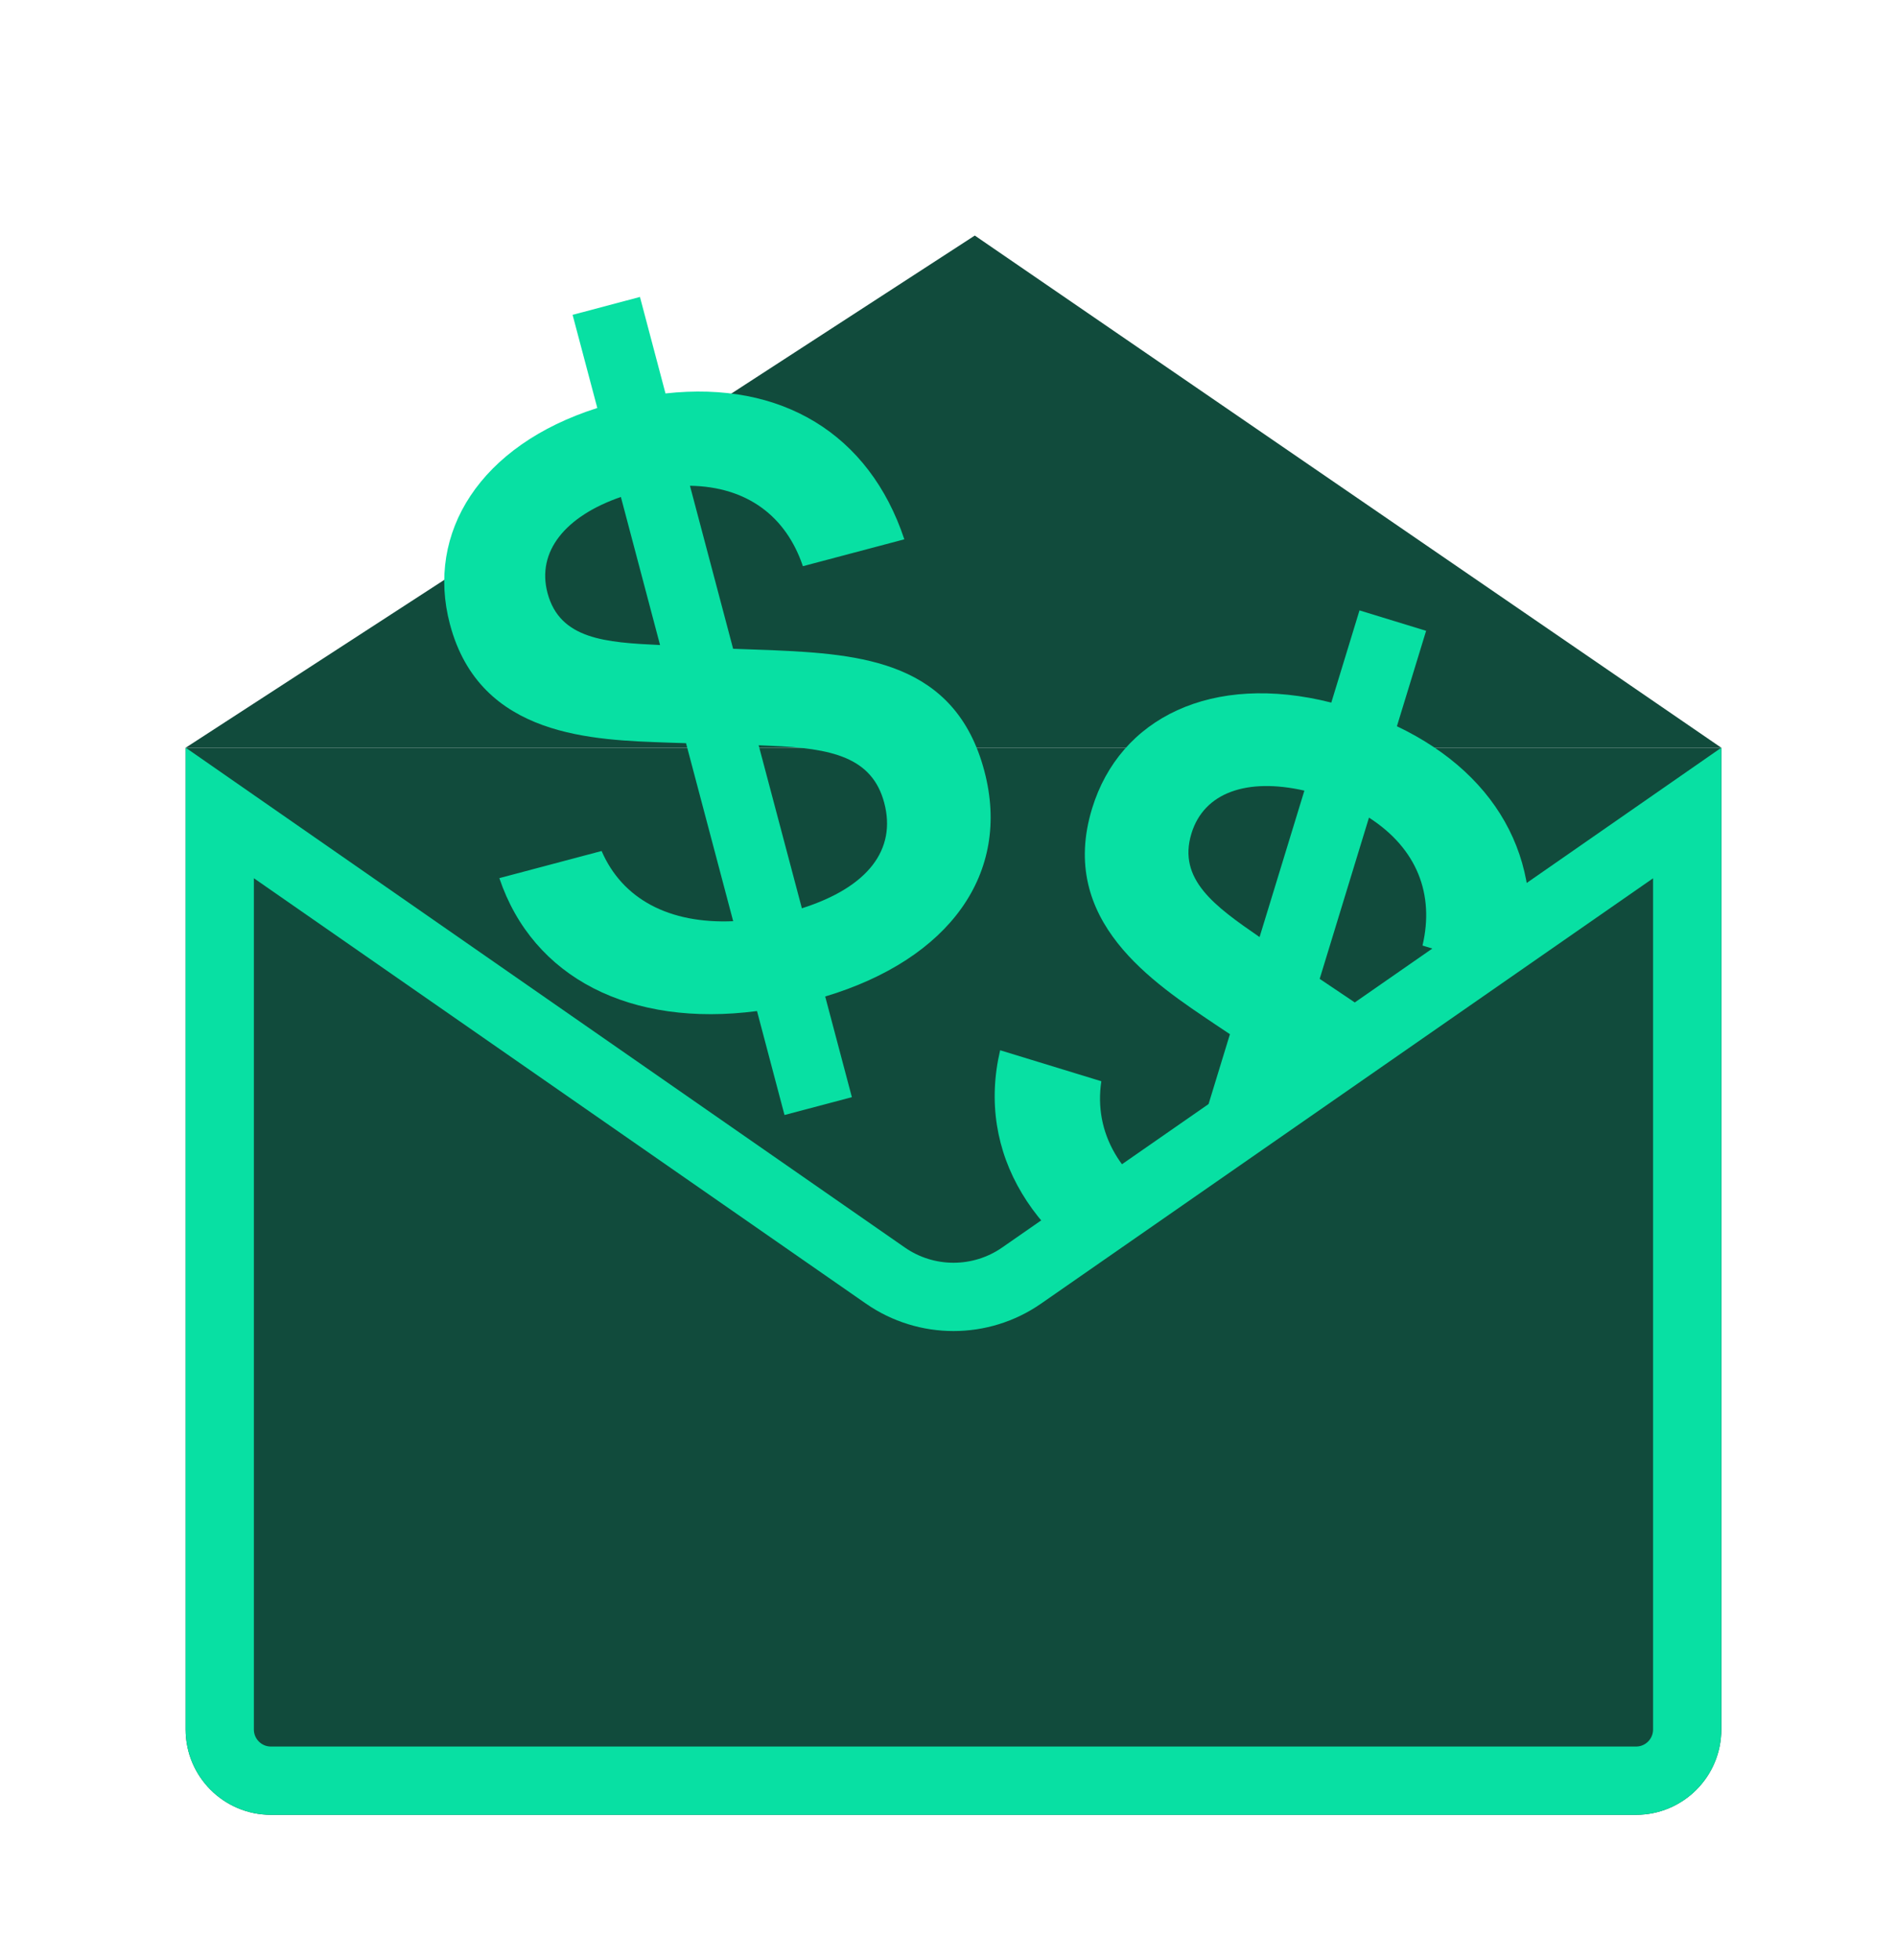
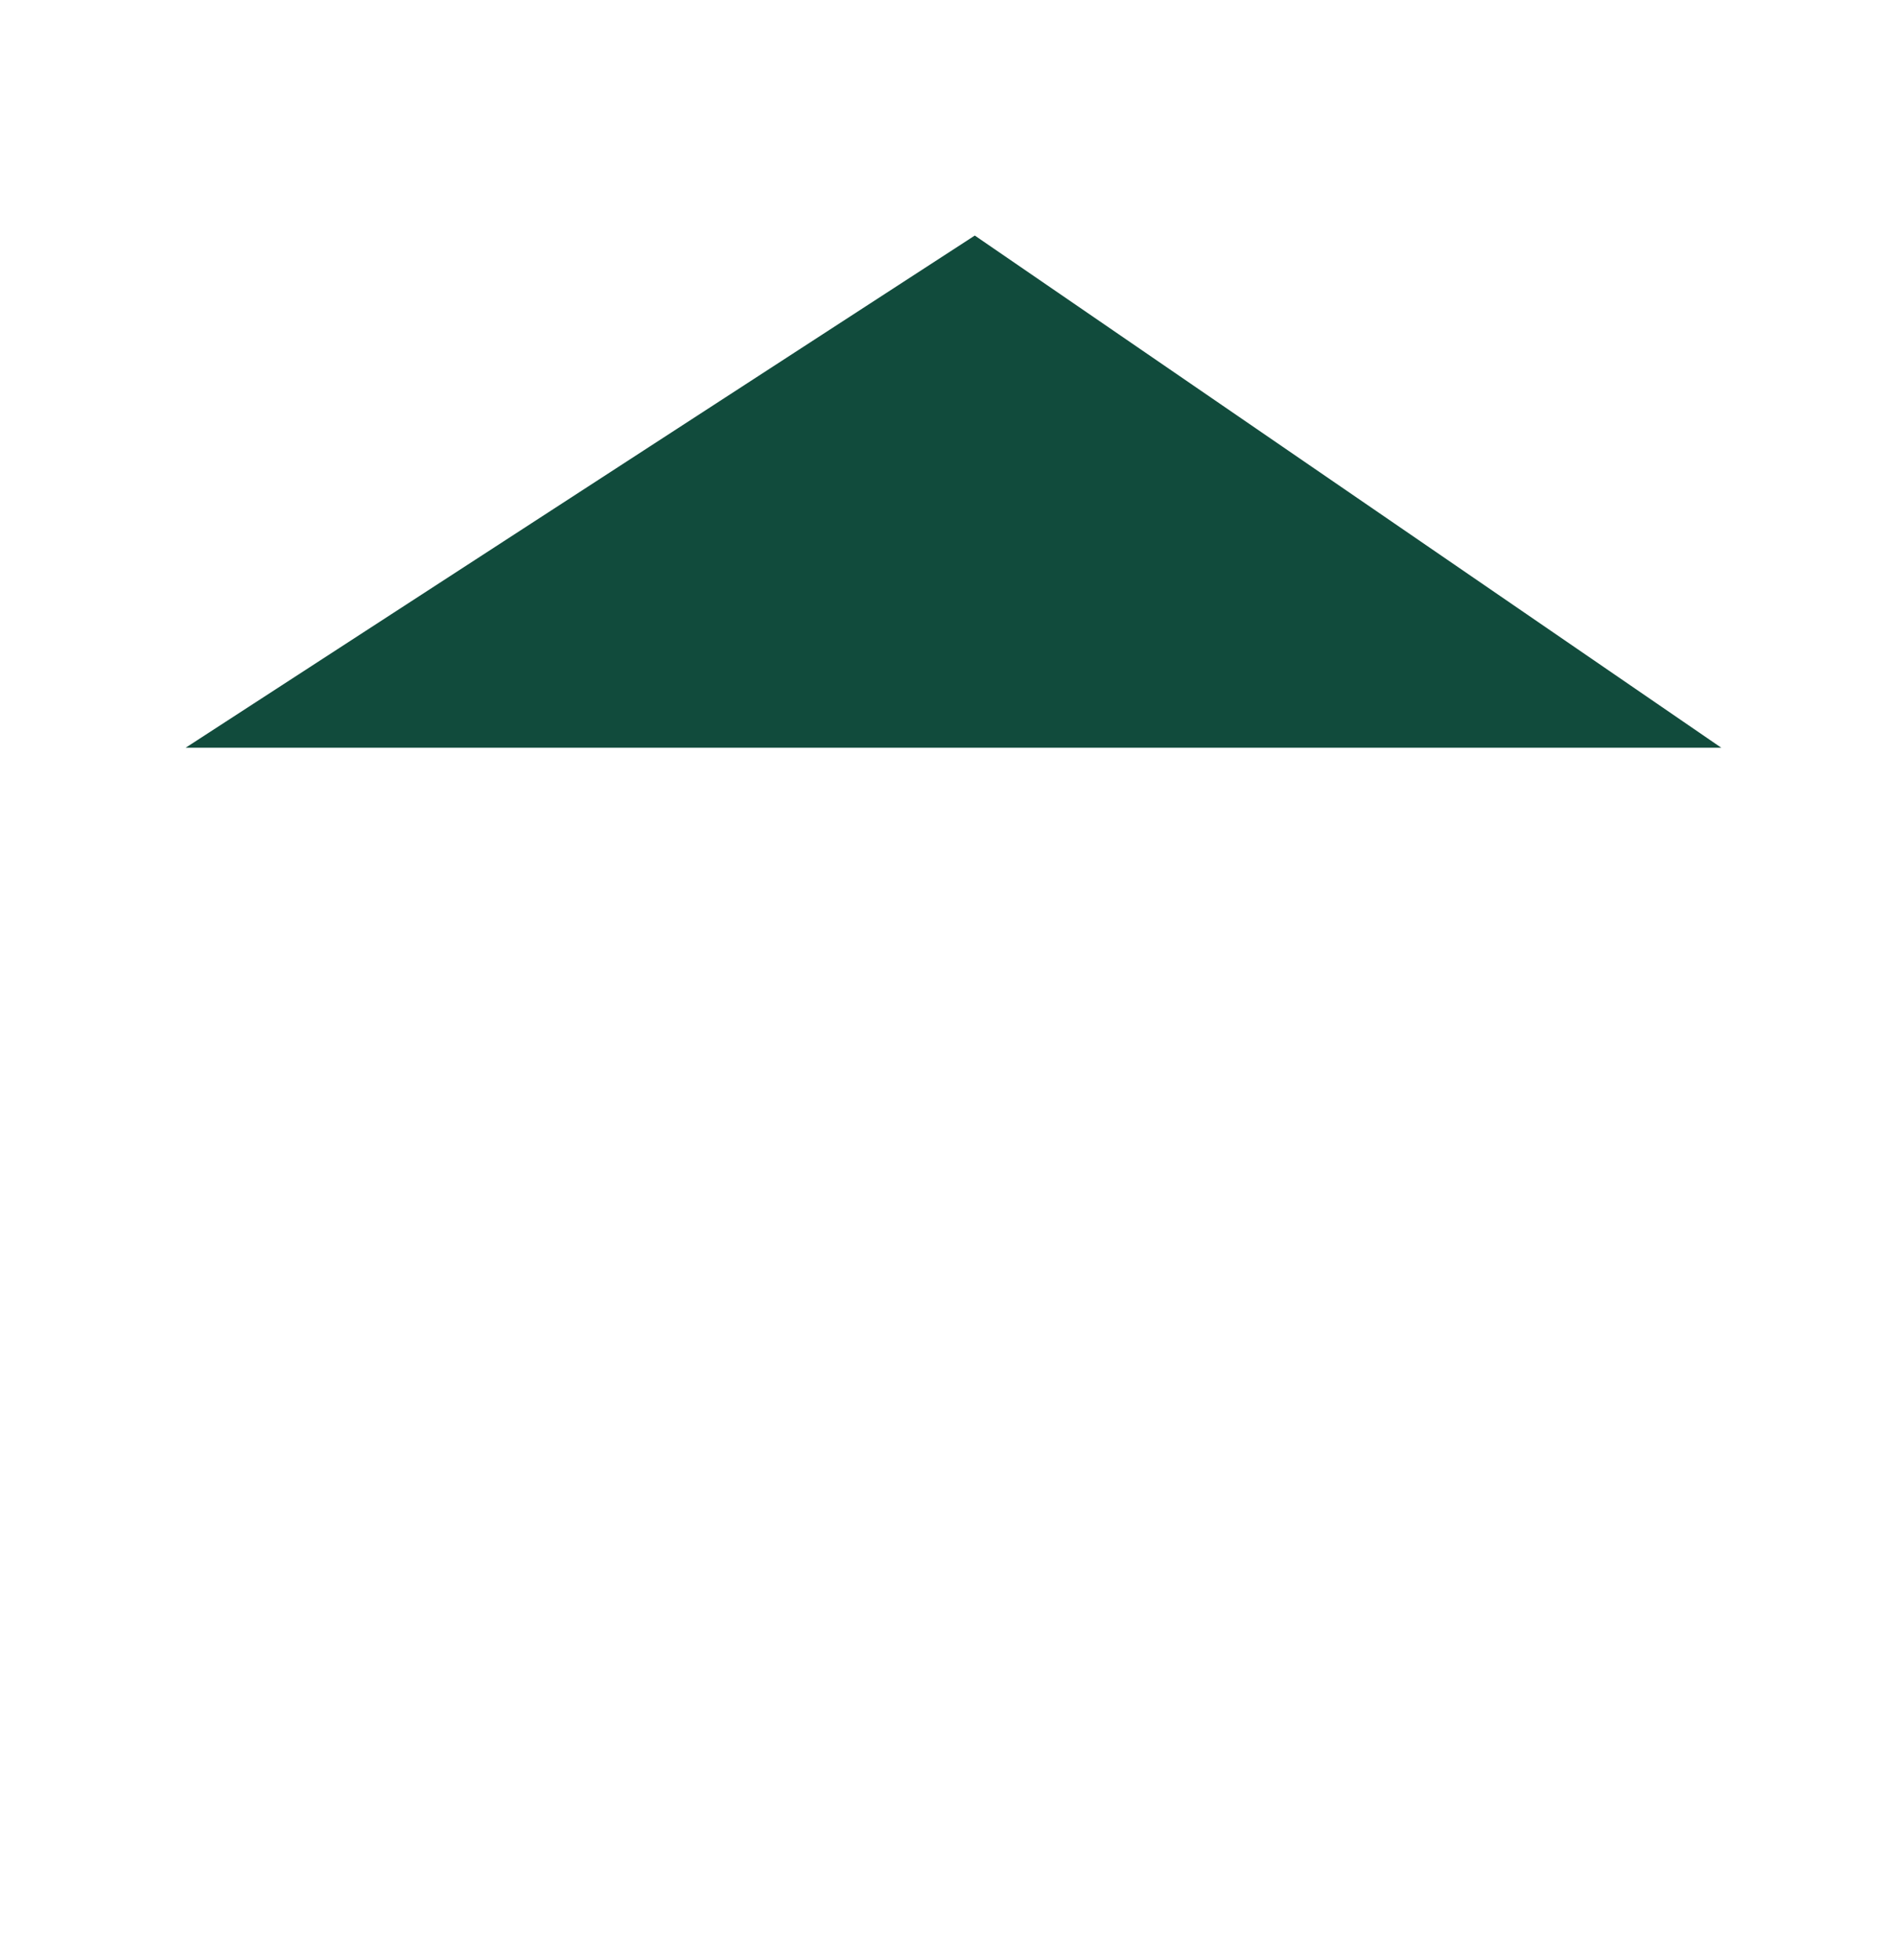
<svg xmlns="http://www.w3.org/2000/svg" width="30" height="31" viewBox="0 0 30 31" fill="none">
-   <path d="M2.937 11.825H27.236V27.35C27.236 28.096 26.632 28.7 25.887 28.7H4.287C3.541 28.7 2.937 28.096 2.937 27.35V11.825Z" fill="#114B3C" />
  <path d="M2.937 11.825H27.236L15.424 3.725L2.937 11.825Z" fill="#114B3C" />
-   <path d="M17.681 22.172L18.179 20.545C16.341 19.713 15.444 18.228 15.825 16.609L17.426 17.099C17.304 17.915 17.722 18.641 18.609 19.14L19.461 16.355L19.224 16.197C18.257 15.546 16.734 14.568 17.28 12.785C17.718 11.353 19.176 10.633 21.065 11.111L21.511 9.653L22.565 9.976L22.103 11.485C23.767 12.279 24.505 13.729 24.095 15.439L22.508 14.953C22.699 14.144 22.422 13.419 21.661 12.93L20.881 15.48L21.389 15.821C22.553 16.618 23.764 17.501 23.238 19.218C22.748 20.819 21.202 21.456 19.217 20.92L18.735 22.494L17.681 22.172ZM18.852 13.181C18.629 13.909 19.225 14.333 19.93 14.819L20.639 12.503C19.734 12.298 19.051 12.53 18.852 13.181ZM19.639 19.54C20.709 19.811 21.404 19.539 21.627 18.811C21.846 18.095 21.374 17.638 20.572 17.094L20.419 16.99L19.639 19.54Z" fill="#08E0A3" />
-   <path d="M12.413 17.633L11.978 15.989C9.978 16.251 8.432 15.464 7.901 13.887L9.519 13.458C9.847 14.216 10.585 14.612 11.601 14.568L10.855 11.753L10.571 11.744C9.406 11.701 7.596 11.673 7.119 9.871C6.735 8.424 7.594 7.042 9.451 6.452L9.06 4.979L10.126 4.696L10.53 6.222C12.362 6.018 13.754 6.86 14.309 8.529L12.704 8.954C12.439 8.166 11.822 7.696 10.917 7.682L11.6 10.26L12.211 10.282C13.621 10.344 15.115 10.455 15.575 12.192C16.004 13.81 15.026 15.167 13.057 15.759L13.479 17.351L12.413 17.633ZM8.663 9.377C8.858 10.114 9.589 10.16 10.444 10.201L9.824 7.859C8.947 8.162 8.489 8.72 8.663 9.377ZM12.688 14.364C13.739 14.03 14.186 13.432 13.991 12.696C13.799 11.972 13.157 11.833 12.189 11.794L12.004 11.786L12.688 14.364Z" fill="#08E0A3" />
-   <path d="M14.009 20.172C14.657 20.622 15.517 20.622 16.165 20.172L26.696 12.857V27.35C26.696 27.798 26.334 28.16 25.887 28.16H4.286C3.839 28.16 3.477 27.797 3.477 27.35V12.856L14.009 20.172Z" fill="#114B3C" stroke="#08E0A3" stroke-width="1.08" />
</svg>